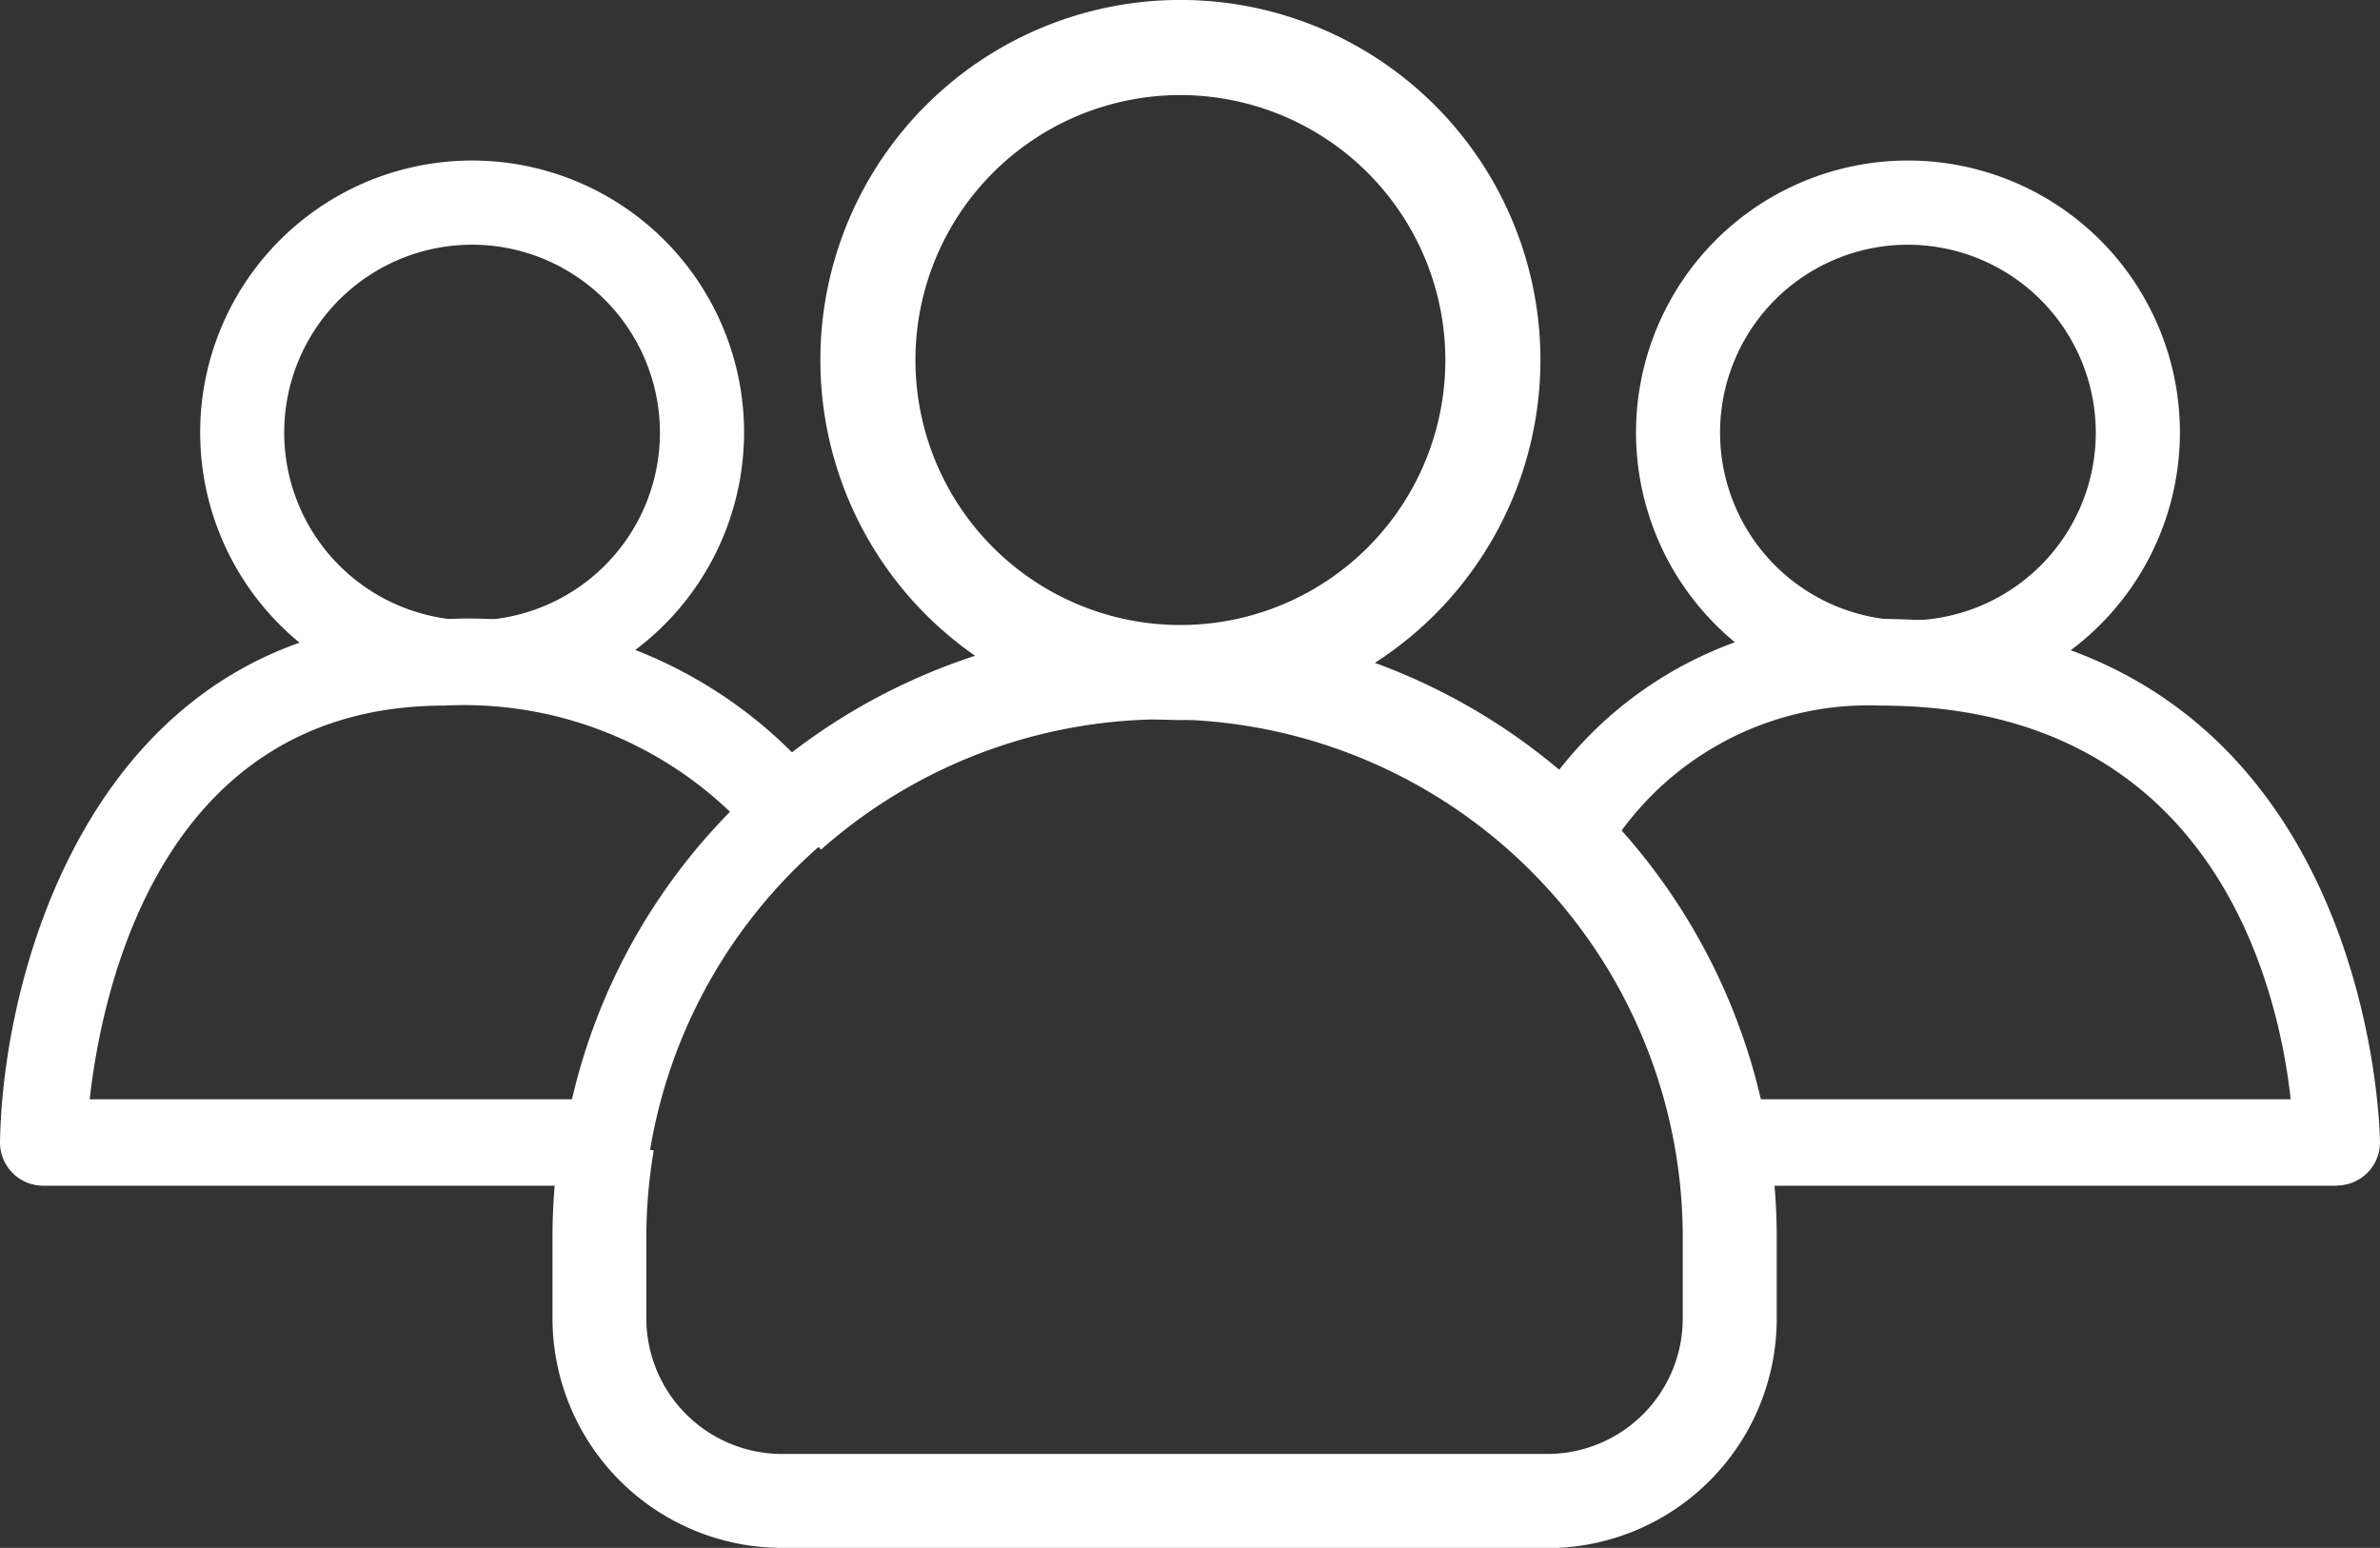
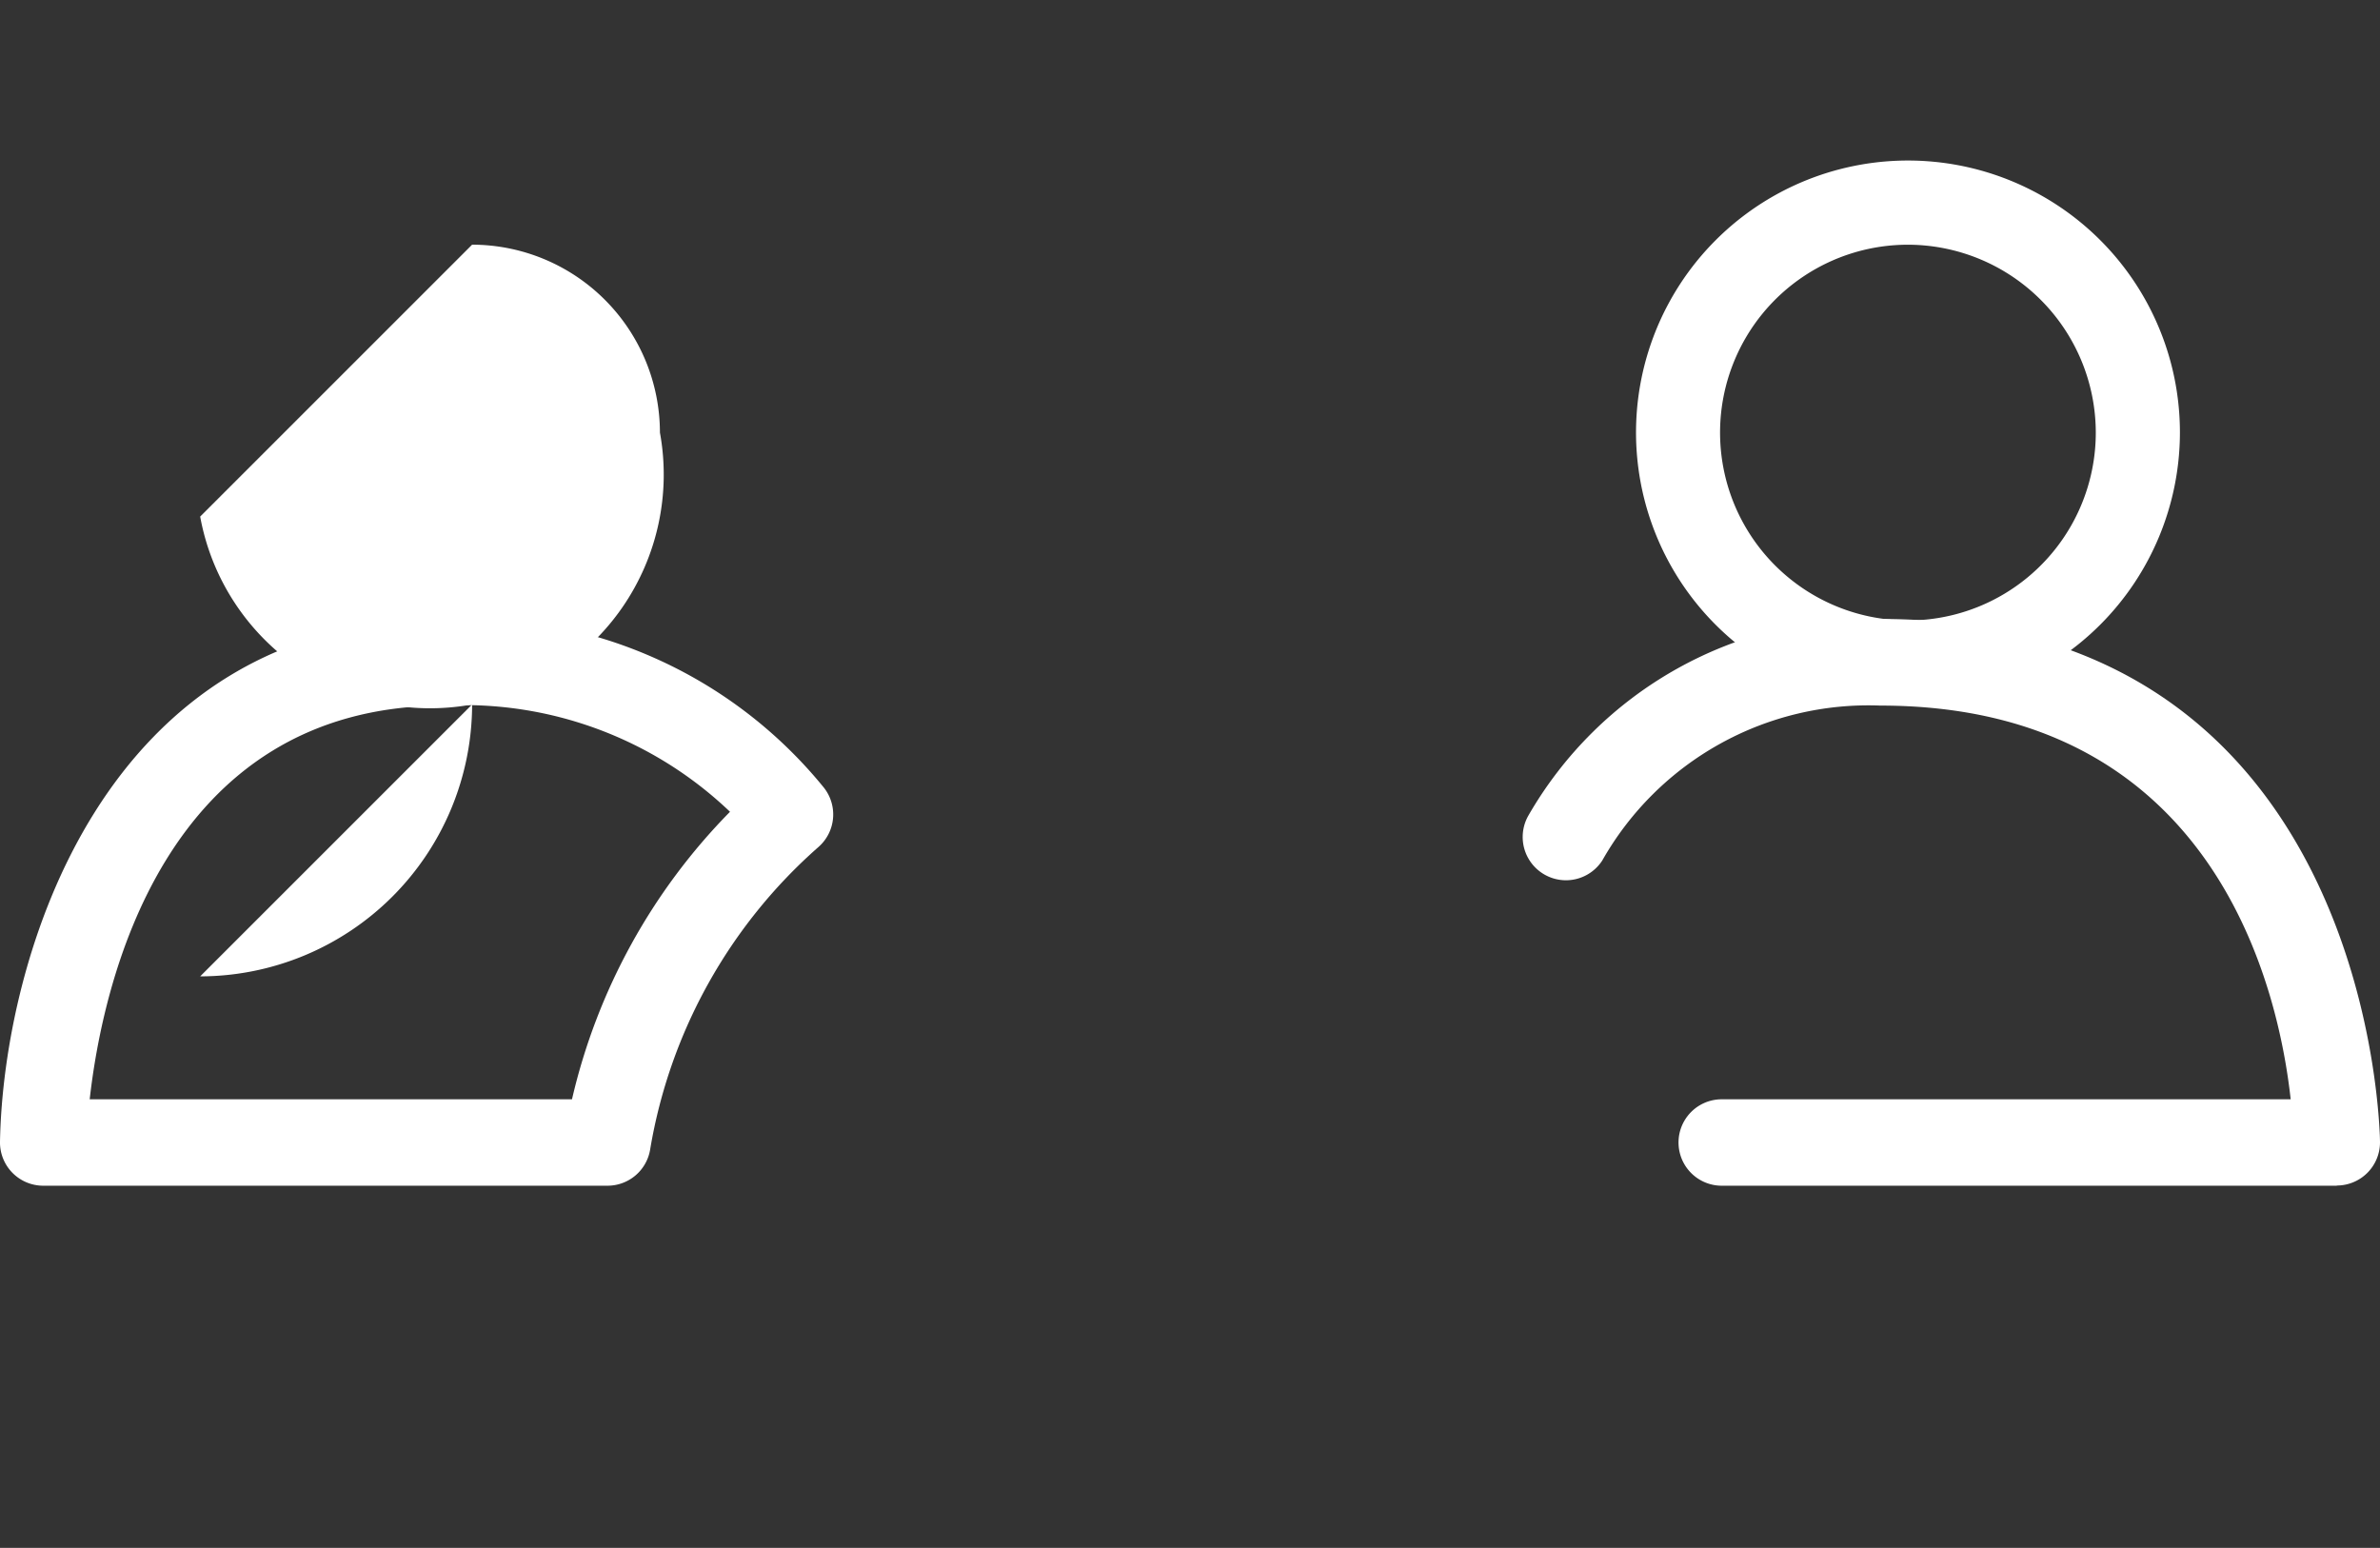
<svg xmlns="http://www.w3.org/2000/svg" width="50.068" height="32.562" viewBox="0 0 50.068 32.562">
  <rect x="0" y="0" width="50.068" height="32.562" fill="#333333" stroke="none" />
  <defs>
    <clipPath id="clip-path">
      <rect id="Rectangle_7975" data-name="Rectangle 7975" width="50.068" height="32.562" transform="translate(0 0)" fill="#fff" />
    </clipPath>
  </defs>
  <g id="Group_21908" data-name="Group 21908" transform="translate(0 0)">
    <g id="Group_21907" data-name="Group 21907" clip-path="url(#clip-path)">
-       <path id="Path_29254" data-name="Path 29254" d="M24.832,15.147a7.574,7.574,0,1,1,7.574-7.574,7.581,7.581,0,0,1-7.574,7.574M24.832,2a5.574,5.574,0,1,0,5.574,5.573A5.579,5.579,0,0,0,24.832,2" fill="#fff" />
-       <path id="Path_29255" data-name="Path 29255" d="M32.56,32.562H16.45a4.833,4.833,0,0,1-4.827-4.828V26.015a12.8,12.8,0,0,1,.183-2.147l1.947.333a10.84,10.84,0,0,0-.156,1.814v1.719a2.856,2.856,0,0,0,2.853,2.852H32.56A2.851,2.851,0,0,0,35.4,27.734V26.015a10.9,10.9,0,0,0-18.129-8.141L15.965,16.4a12.874,12.874,0,0,1,21.412,9.62v1.719a4.828,4.828,0,0,1-4.817,4.828" fill="#fff" />
      <path id="Path_29256" data-name="Path 29256" d="M40.138,14.819A5.721,5.721,0,1,1,45.859,9.1a5.728,5.728,0,0,1-5.721,5.72m0-9.672A3.952,3.952,0,1,0,44.089,9.1a3.957,3.957,0,0,0-3.951-3.952" fill="#fff" />
      <path id="Path_29257" data-name="Path 29257" d="M49.159,24.943H36.22a.909.909,0,1,1,0-1.818H48.189c-.256-2.333-1.6-8.282-8.63-8.282A6.437,6.437,0,0,0,33.708,18.1a.91.91,0,0,1-1.557-.941,8.258,8.258,0,0,1,7.408-4.138c10.389,0,10.509,10.9,10.509,11.009a.909.909,0,0,1-.909.909" fill="#fff" />
-       <path id="Path_29258" data-name="Path 29258" d="M9.932,14.819A5.721,5.721,0,1,1,15.653,9.1a5.728,5.728,0,0,1-5.721,5.72m0-9.672A3.952,3.952,0,1,0,13.883,9.1,3.957,3.957,0,0,0,9.932,5.147" fill="#fff" />
+       <path id="Path_29258" data-name="Path 29258" d="M9.932,14.819a5.728,5.728,0,0,1-5.721,5.72m0-9.672A3.952,3.952,0,1,0,13.883,9.1,3.957,3.957,0,0,0,9.932,5.147" fill="#fff" />
      <path id="Path_29259" data-name="Path 29259" d="M12.78,24.943H.909A.91.91,0,0,1,0,24.018c.069-3.8,2.11-10.993,9.35-10.993a9.629,9.629,0,0,1,7.982,3.544.91.91,0,0,1-.112,1.247,10.858,10.858,0,0,0-3.543,6.366.909.909,0,0,1-.9.761M1.887,23.125H12.033a12.7,12.7,0,0,1,3.324-6.048A8.1,8.1,0,0,0,9.35,14.843c-5.951,0-7.2,5.935-7.463,8.282" fill="#fff" />
    </g>
  </g>
</svg>